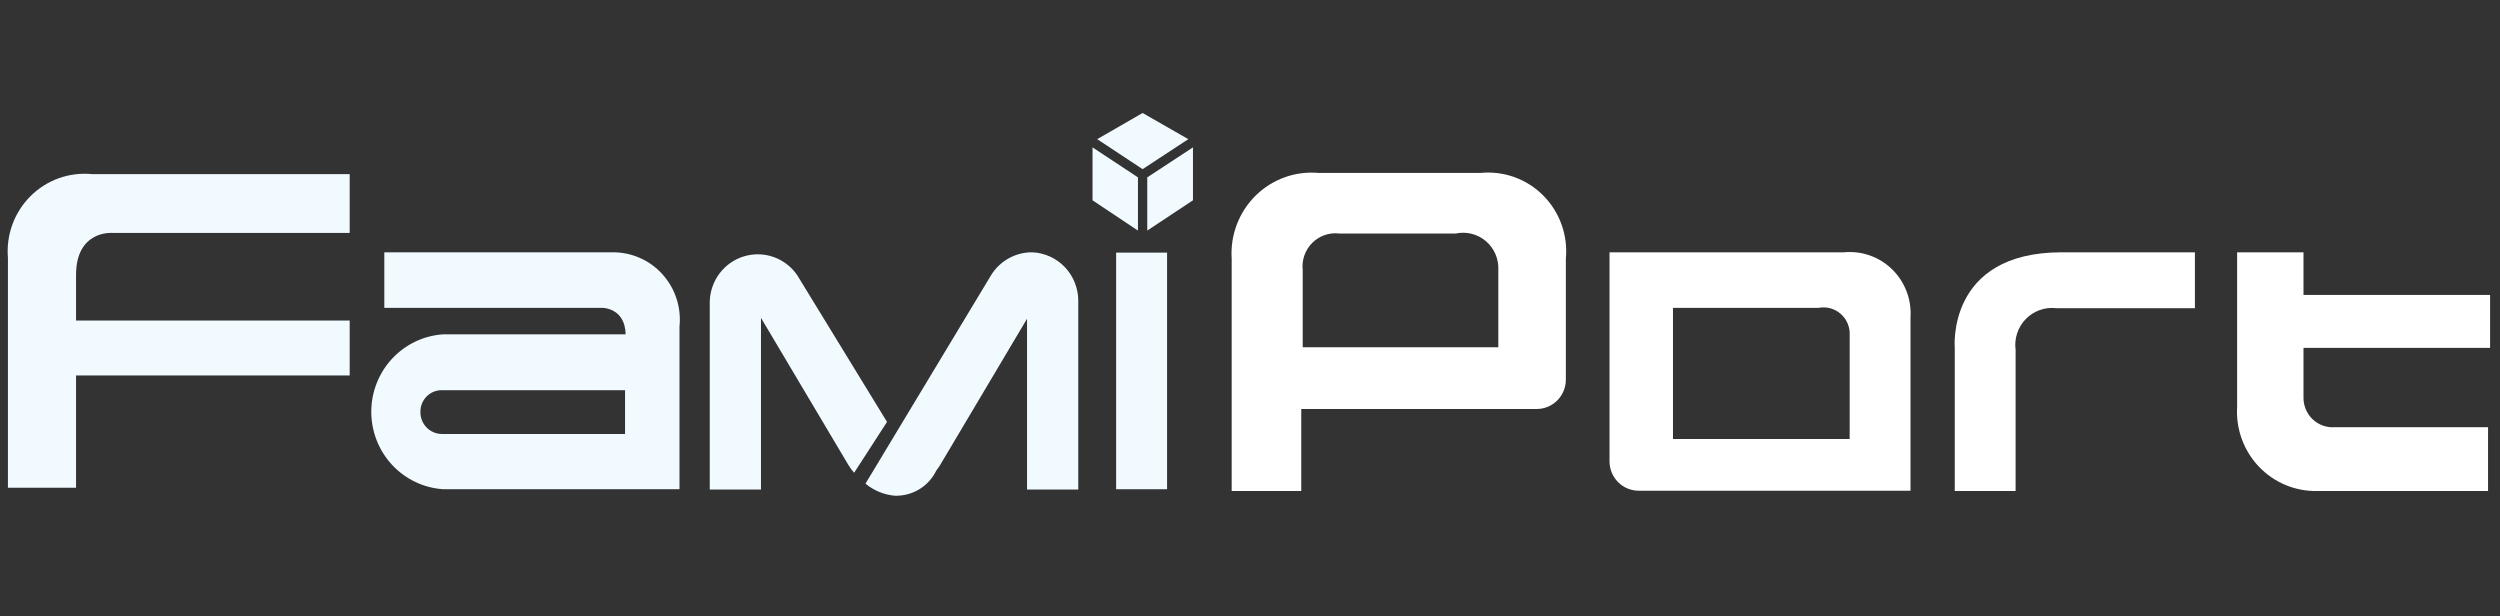
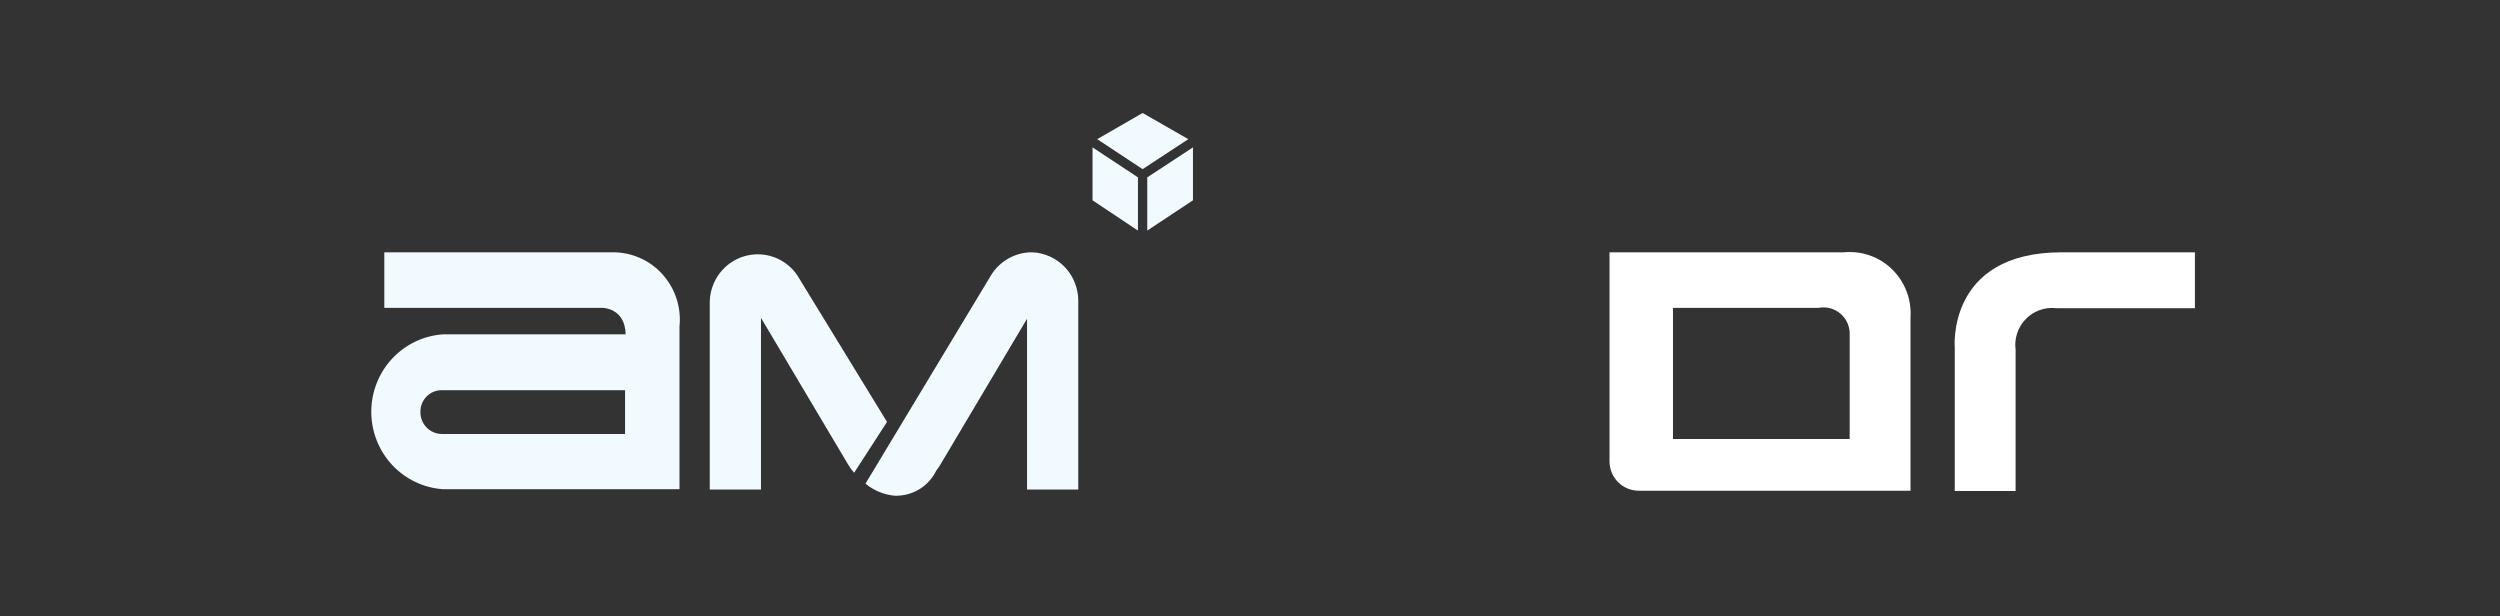
<svg xmlns="http://www.w3.org/2000/svg" width="146" height="36" viewBox="0 0 146 36" fill="none">
  <rect x="0" y="0" width="146" height="36" fill="#333333" stroke="none" />
-   <path d="M6.532 13.602H20.421V10.169H5.376C4.721 10.104 4.059 10.185 3.438 10.407C2.817 10.629 2.253 10.986 1.784 11.452C1.315 11.919 0.953 12.485 0.725 13.108C0.497 13.732 0.407 14.399 0.463 15.062V28.485H4.441V21.928H20.421V18.718H4.441V16.057C4.441 13.448 6.532 13.602 6.532 13.602Z" fill="#F1FAFF" />
  <path d="M35.738 14.735H22.444V17.98H35.194C35.194 17.98 36.503 17.98 36.537 19.525H25.895C24.754 19.596 23.684 20.103 22.901 20.944C22.119 21.784 21.683 22.894 21.683 24.048C21.683 25.201 22.119 26.312 22.901 27.152C23.684 27.993 24.754 28.5 25.895 28.571H39.682V19.078C39.739 18.524 39.68 17.964 39.507 17.435C39.335 16.906 39.052 16.42 38.679 16.009C38.306 15.598 37.851 15.272 37.344 15.053C36.837 14.833 36.289 14.725 35.738 14.735ZM36.503 25.344H25.793C25.628 25.342 25.464 25.306 25.313 25.241C25.161 25.175 25.023 25.079 24.908 24.96C24.793 24.84 24.702 24.699 24.641 24.544C24.58 24.389 24.549 24.223 24.552 24.056C24.549 23.89 24.58 23.726 24.641 23.572C24.703 23.418 24.794 23.277 24.909 23.159C25.025 23.041 25.162 22.947 25.314 22.883C25.466 22.819 25.628 22.786 25.793 22.786H36.503V25.344Z" fill="#F1FAFF" />
  <path d="M107.681 14.735H93.996V26.94C93.996 27.395 94.175 27.832 94.494 28.154C94.813 28.476 95.246 28.657 95.696 28.657H111.574V18.529C111.606 18.011 111.526 17.491 111.34 17.007C111.154 16.523 110.866 16.085 110.495 15.724C110.125 15.364 109.682 15.088 109.196 14.918C108.71 14.747 108.193 14.685 107.681 14.735ZM97.702 25.636V17.98H106.202C106.432 17.935 106.668 17.943 106.894 18.005C107.12 18.067 107.328 18.18 107.504 18.336C107.68 18.491 107.818 18.686 107.907 18.904C107.997 19.122 108.036 19.358 108.021 19.593V25.636H97.702Z" fill="white" />
  <path d="M128.183 14.735V17.997H120.074C119.75 17.96 119.423 17.998 119.116 18.108C118.809 18.219 118.531 18.398 118.303 18.633C118.075 18.868 117.904 19.152 117.801 19.465C117.698 19.777 117.668 20.108 117.711 20.434V28.674H114.158V20.314C114.158 20.314 113.665 14.735 120.397 14.735H128.183Z" fill="white" />
-   <path d="M86.448 10.101H77.03C76.357 10.037 75.677 10.122 75.039 10.349C74.401 10.577 73.819 10.941 73.334 11.418C72.85 11.895 72.473 12.472 72.23 13.11C71.988 13.748 71.886 14.431 71.93 15.113V28.674H75.993V23.885H89.746C90.197 23.885 90.629 23.704 90.948 23.382C91.267 23.06 91.446 22.623 91.446 22.168V15.113C91.51 14.436 91.424 13.753 91.195 13.113C90.966 12.473 90.599 11.893 90.121 11.413C89.643 10.934 89.066 10.568 88.431 10.341C87.796 10.114 87.118 10.032 86.448 10.101ZM76.078 20.28V15.783C76.045 15.491 76.078 15.196 76.174 14.919C76.271 14.643 76.428 14.392 76.634 14.185C76.84 13.979 77.09 13.822 77.365 13.727C77.64 13.632 77.932 13.601 78.22 13.637H85.02C85.328 13.571 85.646 13.577 85.951 13.655C86.256 13.732 86.539 13.88 86.779 14.085C87.019 14.291 87.209 14.549 87.334 14.841C87.459 15.132 87.517 15.448 87.502 15.765V20.28H76.078Z" fill="white" />
-   <path d="M134.524 20.314H145.421V17.224H134.524V14.735H130.648V23.747C130.608 24.389 130.7 25.032 130.919 25.635C131.138 26.239 131.479 26.79 131.92 27.253C132.362 27.716 132.893 28.082 133.482 28.327C134.071 28.571 134.703 28.689 135.34 28.674H145.302V24.949H136.343C136.11 24.965 135.876 24.933 135.656 24.854C135.435 24.776 135.234 24.652 135.063 24.491C134.892 24.33 134.756 24.135 134.664 23.918C134.571 23.702 134.523 23.468 134.524 23.232V20.314Z" fill="white" />
  <path d="M60.302 14.735C59.822 14.728 59.347 14.846 58.924 15.078C58.501 15.309 58.145 15.646 57.888 16.057L50.544 28.245C51.028 28.647 51.62 28.892 52.244 28.949C52.746 28.968 53.242 28.841 53.673 28.582C54.105 28.323 54.453 27.944 54.675 27.489L54.879 27.198L59.979 18.615V28.588H62.971V17.568C62.972 16.84 62.695 16.139 62.198 15.612C61.701 15.085 61.022 14.771 60.302 14.735ZM46.549 16.057C46.211 15.57 45.729 15.203 45.172 15.008C44.615 14.813 44.012 14.8 43.447 14.971C42.883 15.142 42.386 15.488 42.027 15.961C41.669 16.433 41.467 17.007 41.45 17.602V28.588H44.441V18.563L49.541 27.146C49.641 27.311 49.755 27.466 49.881 27.61L51.802 24.64L46.549 16.057Z" fill="#F1FAFF" />
-   <path d="M68.157 14.753H65.182V28.571H68.157V14.753Z" fill="#F1FAFF" />
  <path d="M66.728 9.878L69.397 8.127L66.728 6.599L64.076 8.127L66.728 9.878Z" fill="#F1FAFF" />
  <path d="M66.456 10.358L63.804 8.607V11.697L66.456 13.465V10.358Z" fill="#F1FAFF" />
-   <path d="M67 10.358V13.465L69.669 11.697V8.607L67 10.358Z" fill="#F1FAFF" />
+   <path d="M67 10.358V13.465L69.669 11.697V8.607L67 10.358" fill="#F1FAFF" />
</svg>